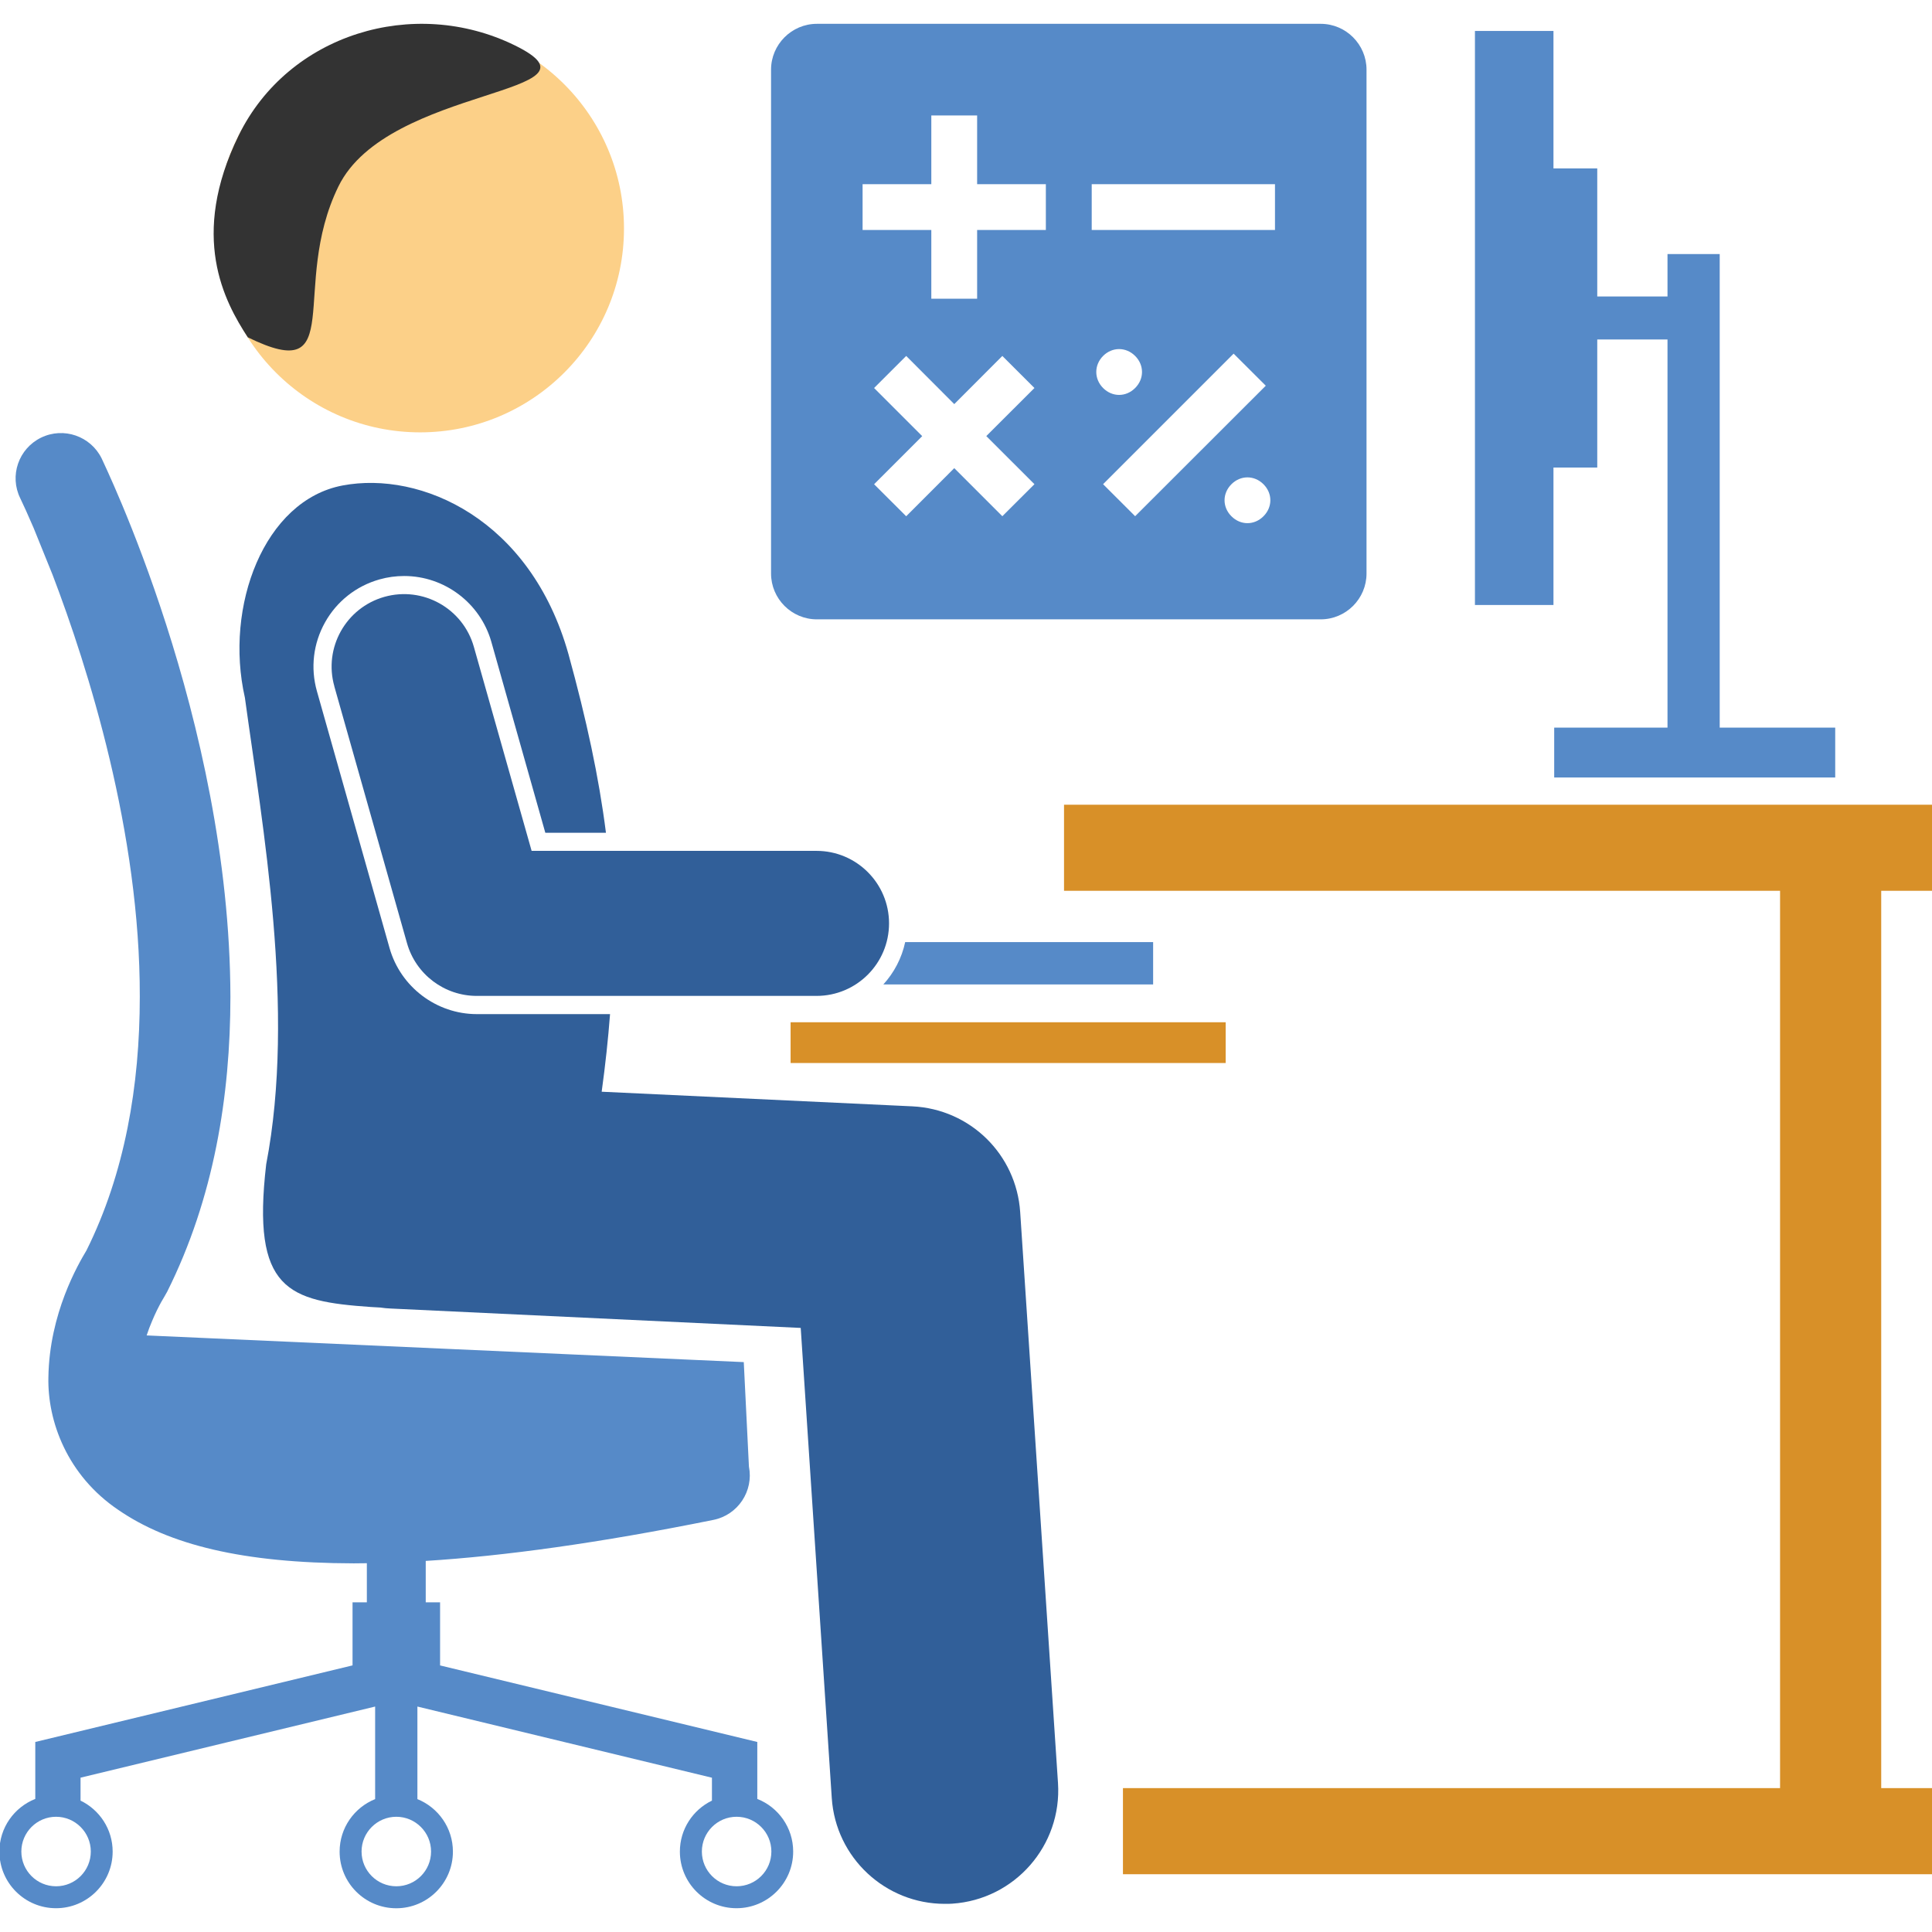
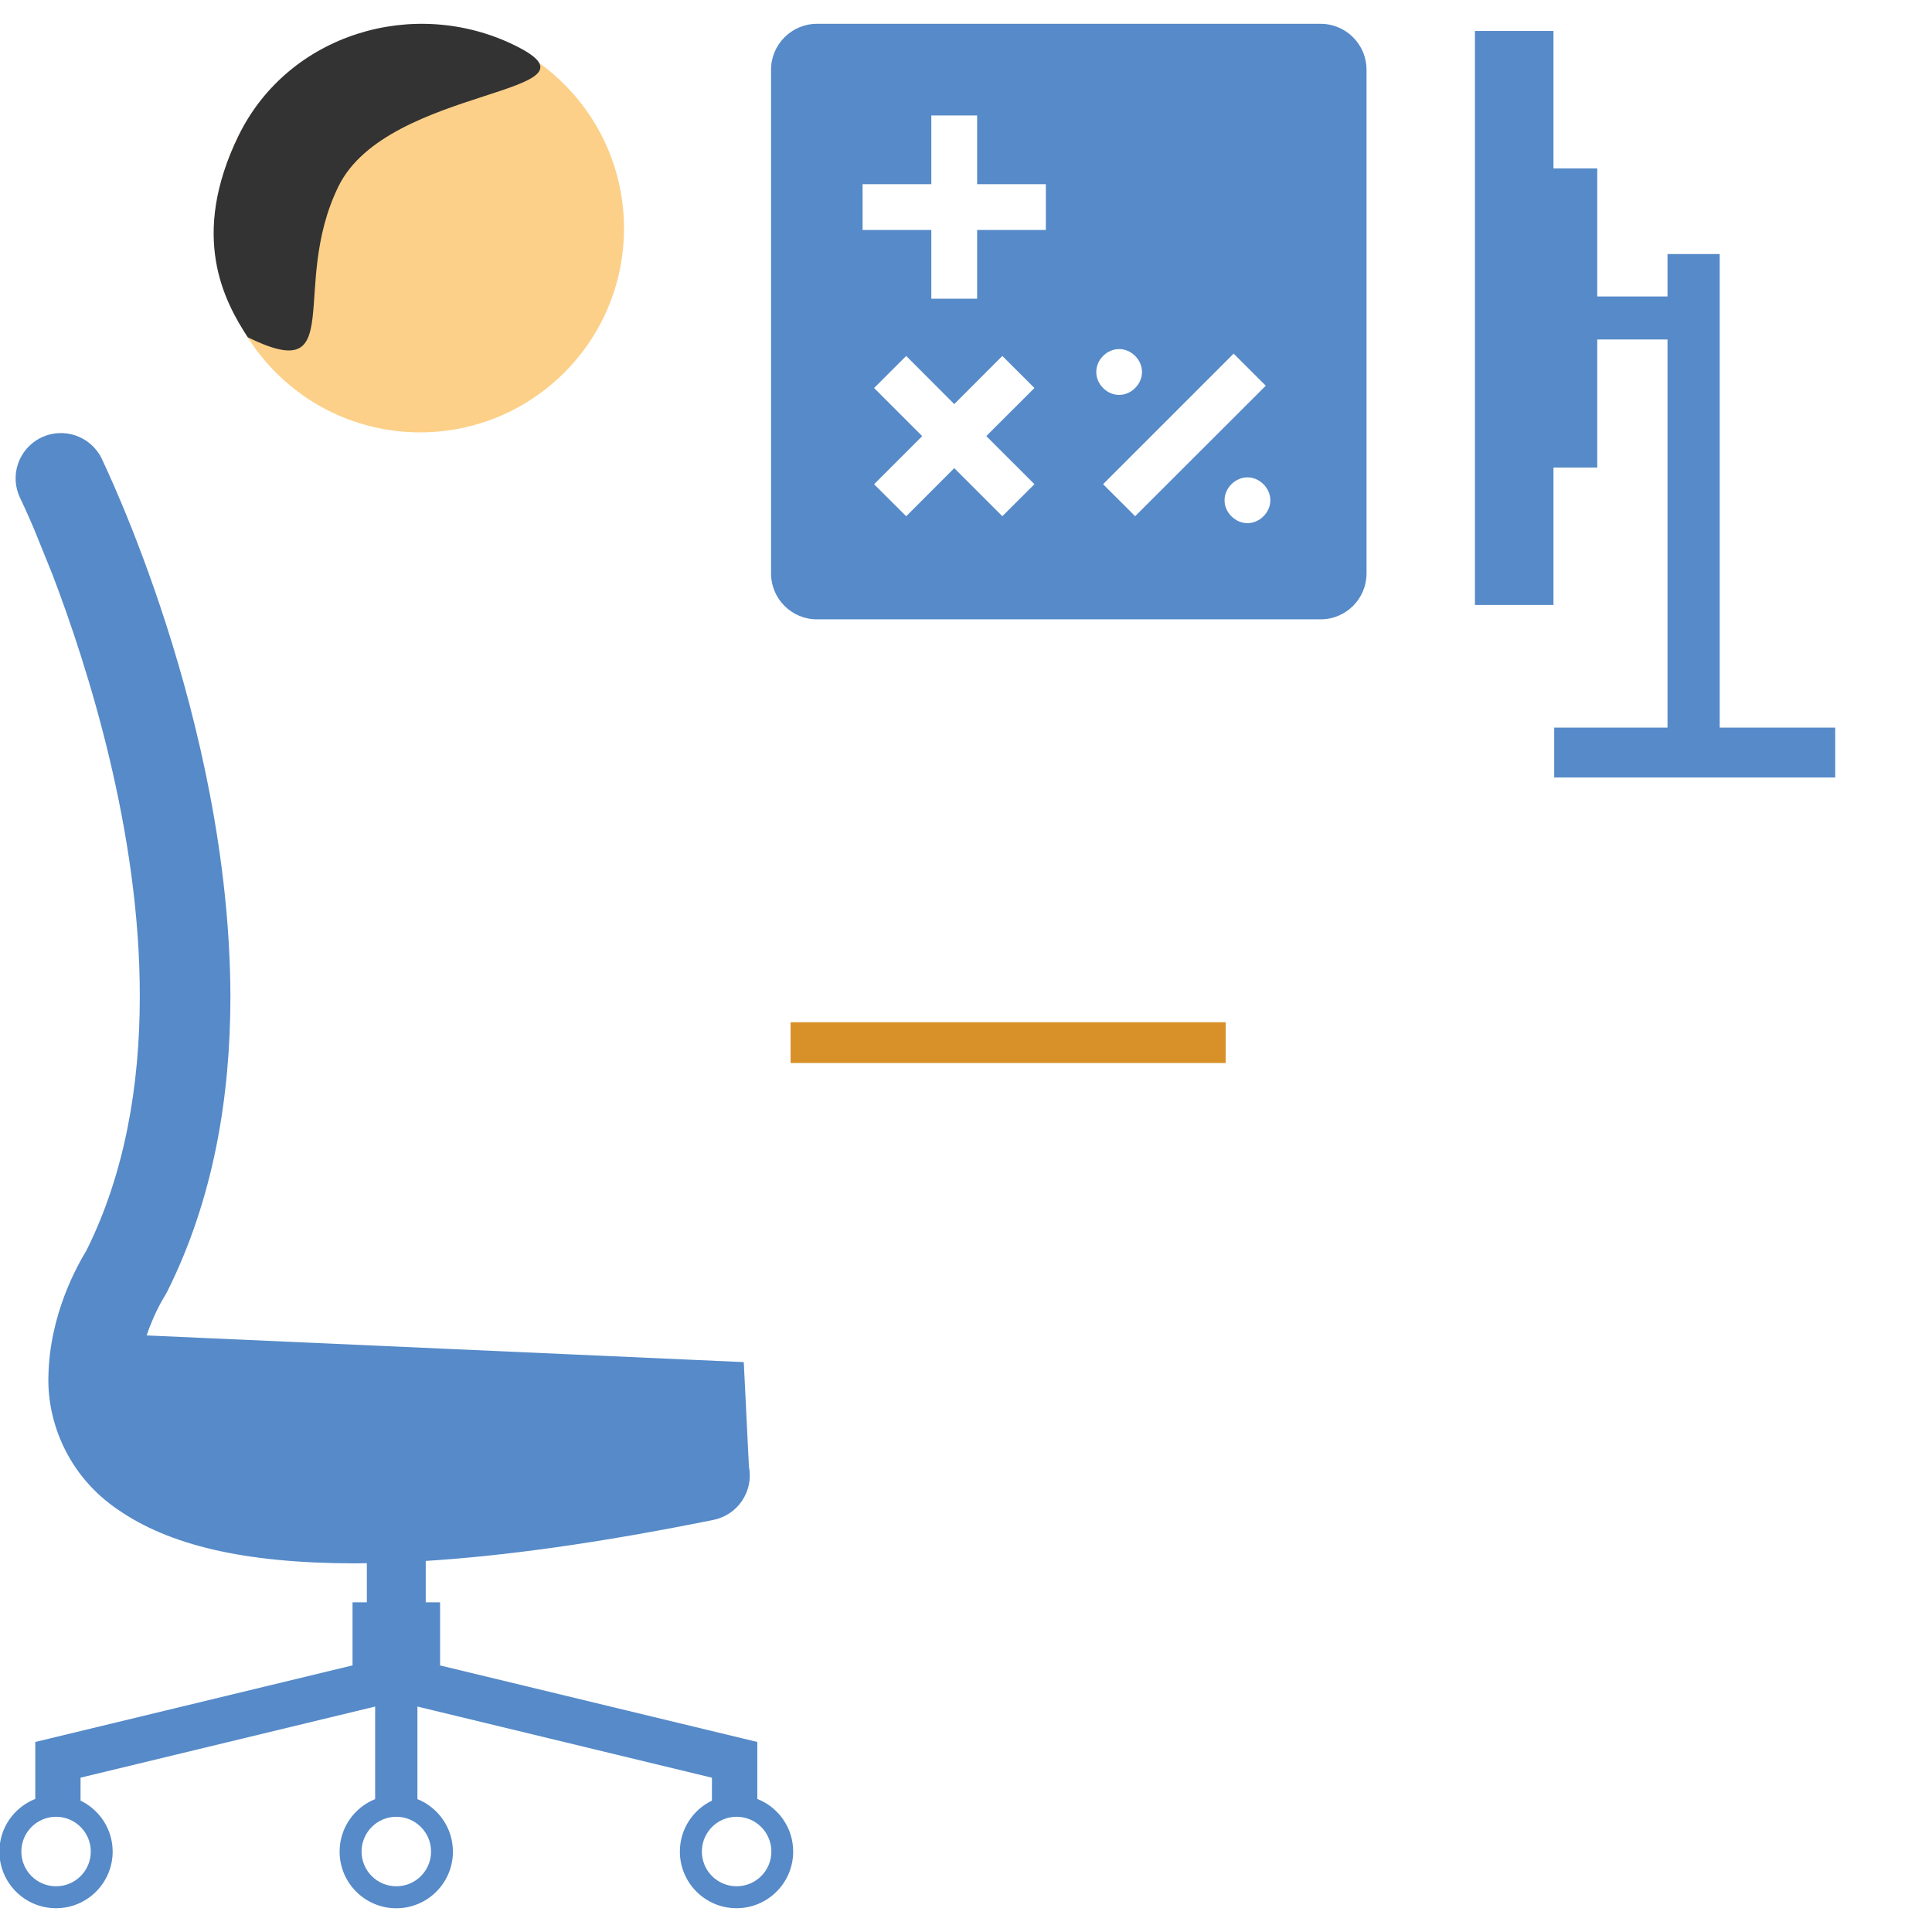
<svg xmlns="http://www.w3.org/2000/svg" version="1.1" id="Layer_1" x="0px" y="0px" width="42px" height="42px" viewBox="0 0 42 42" enable-background="new 0 0 42 42" xml:space="preserve">
  <g>
    <ellipse fill="#FCD088" cx="9.133" cy="4.967" rx="4.432" ry="4.432" />
-     <path fill="#315F99" d="M20.703,41.384c1.357-0.091,2.385-1.264,2.297-2.622L22.178,26.35c-0.084-1.255-1.087-2.238-2.342-2.299   l-6.756-0.318c0.081-0.589,0.141-1.147,0.182-1.687h-2.896c-0.878,0-1.657-0.59-1.897-1.435l-1.579-5.584   c-0.143-0.505-0.081-1.037,0.176-1.497c0.256-0.458,0.678-0.791,1.184-0.934c0.175-0.05,0.356-0.074,0.537-0.074   c0.877,0,1.656,0.589,1.895,1.433l1.173,4.149h1.318c-0.153-1.208-0.422-2.456-0.815-3.884c-0.825-2.937-3.208-3.988-4.911-3.666   c-1.702,0.322-2.575,2.624-2.123,4.613c0.381,2.784,1.11,6.788,0.463,10.144c-0.319,2.735,0.474,2.976,2.275,3.102   c0.069,0.004,0.139,0.009,0.209,0.012c0.071,0.01,0.144,0.019,0.217,0.021l8.919,0.422l0.675,10.22   c0.086,1.301,1.169,2.3,2.456,2.3C20.592,41.389,20.648,41.388,20.703,41.384z" />
    <path fill="#568AC8" d="M1.143,12.496c0.771,2.02,1.904,5.603,1.896,9.173c0,1.93-0.325,3.839-1.159,5.514   c-0.179,0.299-0.808,1.371-0.828,2.76c-0.021,0.952,0.408,2.13,1.52,2.881c1.101,0.758,2.706,1.157,5.119,1.162   c0.092,0,0.189-0.002,0.284-0.003v0.85H7.664v1.371l-6.897,1.665v1.238c-0.457,0.181-0.78,0.624-0.78,1.145   c0,0.68,0.551,1.231,1.231,1.231c0.68,0,1.231-0.552,1.231-1.231c0-0.488-0.286-0.909-0.698-1.108v-0.499l6.404-1.546v2.012   c-0.453,0.183-0.772,0.625-0.772,1.142c0,0.68,0.552,1.231,1.232,1.231s1.231-0.552,1.231-1.231c0-0.517-0.32-0.959-0.772-1.142   v-2.012l6.403,1.547v0.498c-0.413,0.199-0.697,0.62-0.697,1.108c0,0.68,0.552,1.231,1.231,1.231c0.68,0,1.232-0.552,1.232-1.231   c0-0.521-0.323-0.965-0.78-1.145l0-1.238l-6.896-1.664v-1.372H9.255v-0.9c1.711-0.107,3.767-0.389,6.254-0.892   c0.533-0.107,0.878-0.627,0.772-1.159l-0.112-2.271L3.188,29.031c0.036-0.109,0.075-0.214,0.117-0.31   c0.072-0.174,0.146-0.318,0.2-0.416c0.027-0.048,0.048-0.085,0.062-0.106c0.006-0.011,0.011-0.018,0.012-0.021l0,0l0.055-0.097   c1.017-2.034,1.374-4.26,1.375-6.412C4.995,15.631,2.234,10.036,2.211,9.968c-0.24-0.489-0.829-0.692-1.318-0.454   c-0.49,0.239-0.693,0.829-0.453,1.317h0c0,0,0.006,0.015,0.024,0.052c0.043,0.089,0.138,0.293,0.266,0.592 M1.974,40.251   c0,0.417-0.338,0.755-0.755,0.755c-0.417,0-0.755-0.338-0.755-0.755s0.338-0.756,0.755-0.756   C1.635,39.495,1.974,39.834,1.974,40.251z M9.371,40.251c0,0.417-0.338,0.755-0.755,0.755c-0.417,0-0.756-0.338-0.756-0.755   s0.339-0.756,0.756-0.756C9.032,39.495,9.371,39.834,9.371,40.251z M16.013,41.006c-0.417,0-0.755-0.338-0.755-0.755   s0.338-0.756,0.755-0.756c0.418,0,0.756,0.339,0.756,0.756S16.431,41.006,16.013,41.006z" />
    <rect x="17.187" y="22.223" fill="#D89028" width="9.458" height="0.886" />
-     <polygon fill="#D89028" points="42.014,19.365 42.014,17.494 23.131,17.494 23.131,19.365 38.697,19.365 38.697,38.872    24.412,38.872 24.412,40.744 42.014,40.744 42.014,38.872 40.896,38.872 40.896,19.365  " />
-     <path fill="#568AC8" d="M25.068,21.401V20.48h-5.39c-0.075,0.351-0.243,0.666-0.475,0.921H25.068z" />
-     <path fill="#315F99" d="M10.302,14.064c-0.237-0.839-1.108-1.325-1.946-1.089c-0.837,0.237-1.325,1.108-1.087,1.946H7.268   l1.58,5.583c0.192,0.678,0.813,1.146,1.516,1.146h7.386c0.871,0,1.577-0.705,1.577-1.577c0-0.87-0.706-1.576-1.577-1.576h-6.193   L10.302,14.064z" />
    <polygon fill="#568AC8" points="32.064,0.673 32.064,13.152 33.771,13.152 33.771,10.164 34.723,10.164 34.723,7.38 36.25,7.38    36.25,15.818 33.787,15.818 33.787,16.902 39.896,16.902 39.896,15.818 37.385,15.818 37.385,5.523 36.25,5.523 36.25,6.445    34.723,6.445 34.723,3.661 33.771,3.661 33.771,0.673  " />
    <path fill="#333333" d="M5.19,2.941c1.078-2.198,3.802-3.032,6.001-1.955c2.198,1.077-2.756,0.867-3.833,3.065   C6.281,6.25,7.586,8.41,5.387,7.333C4.875,6.551,4.114,5.139,5.19,2.941z" />
  </g>
-   <path fill="#568AC8" d="M28.711,0.518H17.758c-0.548,0-0.996,0.449-0.996,0.996v10.954c0,0.548,0.447,0.996,0.996,0.996h10.953  c0.549,0,0.996-0.448,0.996-0.996V1.514C29.707,0.967,29.26,0.518,28.711,0.518z M22.488,10.526l-0.698,0.696l-1.045-1.045  L19.7,11.223l-0.698-0.696l1.046-1.046l-1.046-1.046L19.7,7.738l1.045,1.047l1.045-1.047l0.698,0.697L21.441,9.48L22.488,10.526z   M22.736,5h-1.494v1.494h-0.996V5h-1.494V4.004h1.494V2.51h0.996v1.494h1.494V5z M23.98,10.526l2.838-2.838l0.699,0.697l-2.84,2.837  L23.98,10.526z M23.98,7.738c0.199-0.199,0.498-0.199,0.697,0c0.199,0.199,0.199,0.498,0,0.697c-0.199,0.2-0.498,0.2-0.697,0  C23.783,8.236,23.783,7.937,23.98,7.738z M27.467,11.223c-0.199,0.2-0.498,0.2-0.697,0c-0.199-0.198-0.199-0.497,0-0.696  c0.199-0.199,0.498-0.199,0.697,0C27.666,10.726,27.666,11.024,27.467,11.223z M27.717,5h-3.984V4.004h3.984V5z" />
+   <path fill="#568AC8" d="M28.711,0.518H17.758c-0.548,0-0.996,0.449-0.996,0.996v10.954c0,0.548,0.447,0.996,0.996,0.996h10.953  c0.549,0,0.996-0.448,0.996-0.996V1.514C29.707,0.967,29.26,0.518,28.711,0.518z M22.488,10.526l-0.698,0.696l-1.045-1.045  L19.7,11.223l-0.698-0.696l1.046-1.046l-1.046-1.046L19.7,7.738l1.045,1.047l1.045-1.047l0.698,0.697L21.441,9.48L22.488,10.526z   M22.736,5h-1.494v1.494h-0.996V5h-1.494V4.004h1.494V2.51h0.996v1.494h1.494V5z M23.98,10.526l2.838-2.838l0.699,0.697l-2.84,2.837  L23.98,10.526z M23.98,7.738c0.199-0.199,0.498-0.199,0.697,0c0.199,0.199,0.199,0.498,0,0.697c-0.199,0.2-0.498,0.2-0.697,0  C23.783,8.236,23.783,7.937,23.98,7.738z M27.467,11.223c-0.199,0.2-0.498,0.2-0.697,0c-0.199-0.198-0.199-0.497,0-0.696  c0.199-0.199,0.498-0.199,0.697,0C27.666,10.726,27.666,11.024,27.467,11.223z M27.717,5h-3.984V4.004V5z" />
</svg>